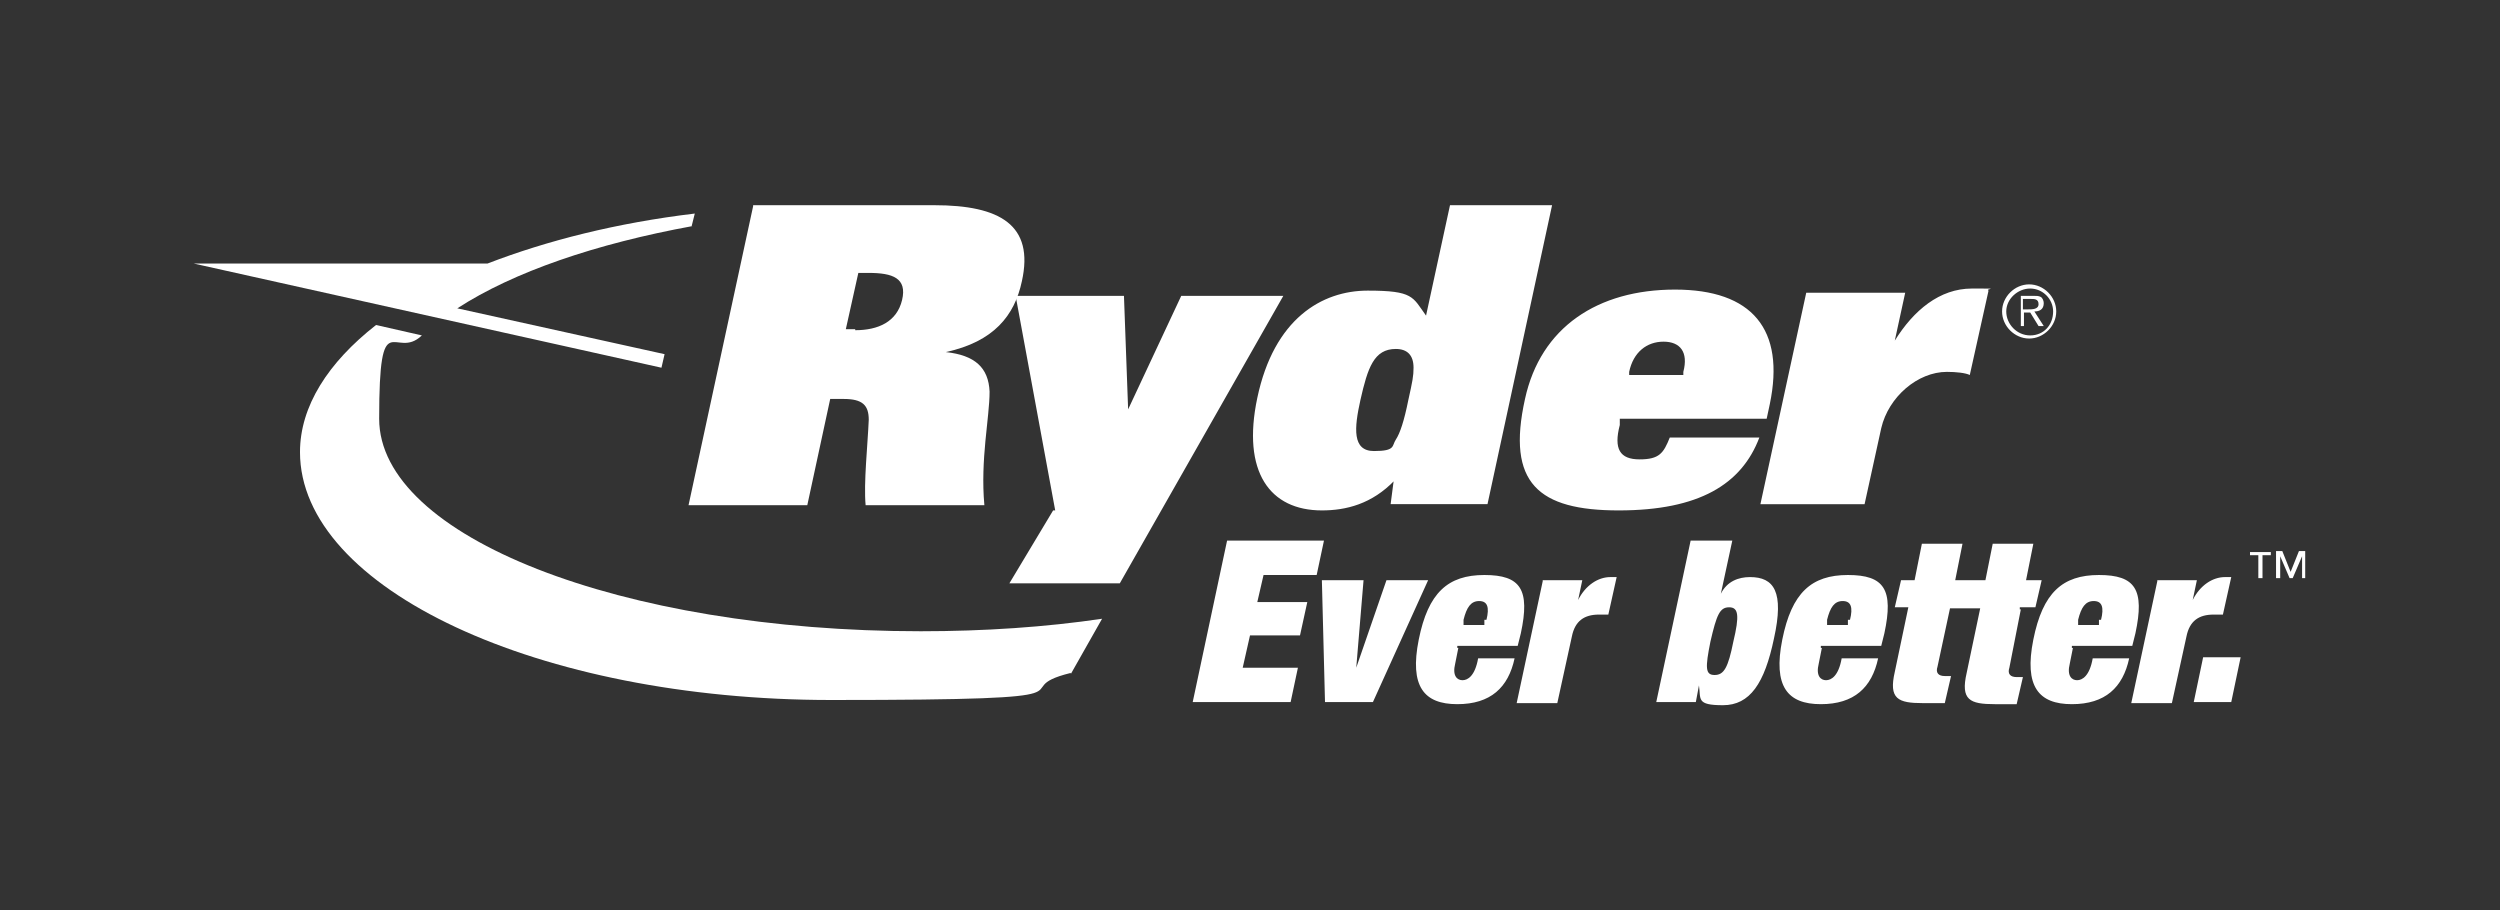
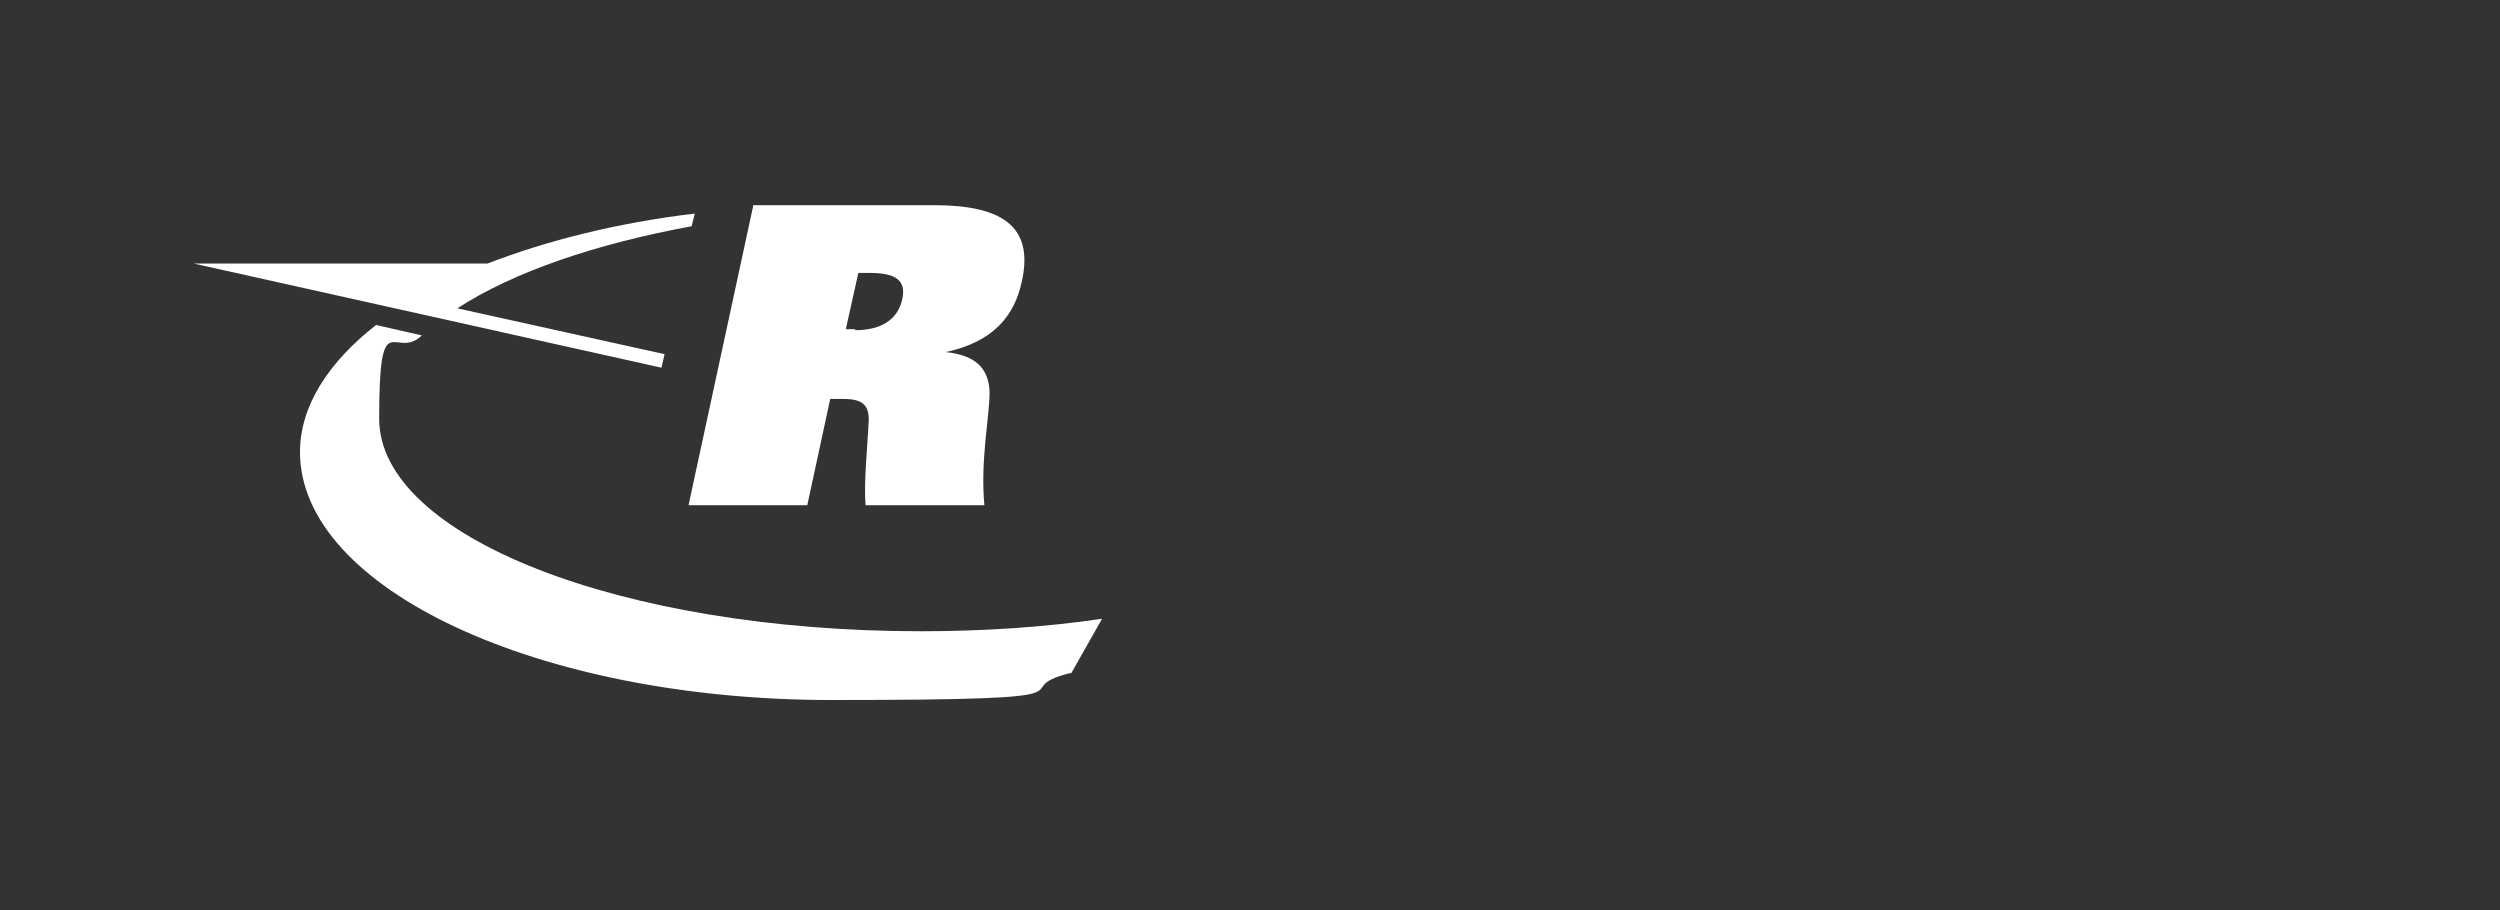
<svg xmlns="http://www.w3.org/2000/svg" version="1.1" viewBox="0 0 240 87.4">
  <rect x="0" y="0" width="240" height="87.4" fill="#333333" stroke="none" />
  <defs>
    <style>
      .cls-1 {
        fill: #fff;
      }
    </style>
  </defs>
  <g>
    <g id="Layer_1">
      <g id="Layer_1-2" data-name="Layer_1">
-         <path class="cls-1" d="M118,51.9h9.1l-.7,3.3h-5.1l-.6,2.6h4.8l-.7,3.2h-4.8l-.7,3.1h5.3l-.7,3.3h-9.4l3.3-15.5h.2,0ZM126.9,55.7h4l-.7,8.4h0l2.9-8.4h4l-5.3,11.7h-4.6l-.3-11.7h0ZM140,62.2l-.3,1.5c-.3,1.2.2,1.6.7,1.6s1.2-.4,1.5-2.1h3.5c-.6,2.8-2.3,4.4-5.5,4.4s-4.6-1.7-3.7-6.2c.9-4.5,2.8-6.2,6.3-6.2s4.4,1.4,3.5,5.6l-.3,1.2h-5.8v.2h.1ZM142.7,59.5c.3-1.2.1-1.8-.7-1.8s-1.2.6-1.5,1.8v.5c-.1,0,2,0,2,0v-.5h.2ZM148.1,55.7h3.8l-.4,1.9h0c.7-1.4,1.9-2.2,3.1-2.2h.6l-.8,3.6h-.9c-1.4,0-2.3.6-2.6,2.1l-1.4,6.4h-3.9l2.5-11.7h0ZM162.4,51.9h3.9l-1.1,5.1h0c.6-1.2,1.7-1.6,2.8-1.6,2.3,0,3.3,1.4,2.3,5.9-.9,4.3-2.3,6.4-4.9,6.4s-2.1-.6-2.3-1.9h0l-.3,1.6h-3.8l3.3-15.5h.1ZM164.6,64.8c.9,0,1.3-.7,1.8-3.2.6-2.5.5-3.3-.4-3.3s-1.2.7-1.8,3.3c-.5,2.5-.5,3.2.4,3.2ZM174.9,62.2l-.3,1.5c-.3,1.2.2,1.6.7,1.6s1.2-.4,1.5-2.1h3.5c-.6,2.8-2.3,4.4-5.5,4.4s-4.6-1.7-3.7-6.2c.9-4.5,2.8-6.2,6.3-6.2s4.4,1.4,3.5,5.6l-.3,1.2h-5.8v.2h.1ZM177.6,59.5c.3-1.2.1-1.8-.7-1.8s-1.2.6-1.5,1.8v.5c-.1,0,2,0,2,0v-.5h.2ZM193.9,58.3h1.5l.6-2.6h-1.5l.7-3.5h-3.9l-.7,3.5h-2.9l.7-3.5h-3.9l-.7,3.5h-1.3l-.6,2.6h1.3l-1.3,6.2c-.6,2.6.3,3,2.7,3s1.4,0,2.1,0l.6-2.6h-.6c-.6,0-.9-.3-.7-.9l1.2-5.6h2.9l-1.3,6.2c-.6,2.6.3,3,2.7,3s1.4,0,2.1,0l.6-2.6h-.6c-.6,0-.9-.3-.7-.9l1.1-5.6h-.1v-.2ZM199,62.2l-.3,1.5c-.3,1.2.2,1.6.7,1.6s1.2-.4,1.5-2.1h3.5c-.6,2.8-2.3,4.4-5.5,4.4s-4.6-1.7-3.7-6.2c.9-4.5,2.8-6.2,6.3-6.2s4.4,1.4,3.5,5.6l-.3,1.2h-5.8v.2h.1ZM201.7,59.5c.3-1.2.1-1.8-.7-1.8s-1.2.6-1.5,1.8v.5c-.1,0,2,0,2,0v-.5h.2ZM207.1,55.7h3.8l-.4,1.9h0c.7-1.4,1.9-2.2,3.1-2.2h.6l-.8,3.6h-.9c-1.4,0-2.3.6-2.6,2.1l-1.4,6.4h-3.9l2.5-11.7h0ZM211.5,63.1h3.6l-.9,4.3h-3.6s.9-4.3.9-4.3ZM218,53.3h-.8v2.2h-.4v-2.2h-.8v-.3h2v.3h0ZM221.4,55.5h-.4v-2.1l-.9,2.1h-.3l-.9-2.1v2.1h-.4v-2.6h.6l.8,2,.8-2h.6v2.6h0Z" />
        <path class="cls-1" d="M72.3,19.7h17.4c6.3,0,9.6,1.9,8.4,7.3-.7,3.3-2.7,5.8-7.3,6.8h0c2.8.3,4.1,1.5,4.2,3.8,0,2.5-.9,6.5-.5,10.9h-11.4c-.2-2.1.2-5.8.3-8.2,0-1.4-.6-2-2.4-2h-1.3l-2.2,10.2h-11.4l6.2-28.7h0ZM82.1,31.7c2.2,0,4-.8,4.5-2.9s-.9-2.6-3.2-2.6h-1l-1.2,5.4h1-.1Z" />
-         <path class="cls-1" d="M101.3,49l-3.8-20.6h10.4l.4,10.9h0l5.1-10.9h9.8l-15.7,27.6h-10.6l4.2-7h.2ZM133.9,46.1c-2.2,2.3-4.7,2.9-7,2.9-5,0-7.7-3.7-6.2-10.8,1.6-7.6,6.2-10.3,10.6-10.3s4.3.6,5.6,2.4l2.3-10.6h9.8l-6.2,28.7h-9.3l.3-2.3h0ZM135.7,35.3c0-1.2-.6-1.8-1.7-1.8-2.1,0-2.7,1.8-3.4,4.9-.6,2.7-.8,4.9,1.3,4.9s1.7-.5,2.1-1.1c.4-.6.8-1.8,1.2-3.8.4-1.8.5-2.3.5-3.1h0ZM168.9,42c-1.7,4.5-5.8,7-13.5,7s-10.8-2.6-9-10.7c1.5-6.9,7-10.5,14.4-10.5s10.6,3.8,9.1,11l-.3,1.4h-14.1v.6c-.6,2.3,0,3.3,1.9,3.3s2.3-.6,2.9-2.1h8.6ZM161.6,36v-.3c.5-1.9-.3-2.9-1.9-2.9s-2.9,1-3.3,2.9v.3h5.2ZM182.9,28.1l-1,4.6h0c1.8-2.9,4.3-5,7.4-5s1.2,0,1.6.2l-1.8,8.1c-.4-.2-1.3-.3-2.2-.3-2.8,0-5.6,2.4-6.3,5.4l-1.6,7.3h-10l4.4-20.3h9.4" />
        <path class="cls-1" d="M66.5,21.7c-9.3,1.7-17.2,4.4-22.6,7.9l19.9,4.4-.3,1.3-44.9-10h28.2c5.7-2.2,12.4-3.9,19.9-4.8l-.3,1.2h0ZM102.8,64.7l3-5.3c-5.4.8-11.3,1.2-17.4,1.2-28.8,0-52-9.1-52-20.4s1.5-5.5,4.1-8l-4.4-1c-4.6,3.6-7.3,7.8-7.3,12.2,0,13.1,22.9,23.8,51,23.8s16.1-.9,23-2.6h0Z" />
-         <path class="cls-1" d="M192.2,29.9c0-1.4,1.2-2.6,2.6-2.6s2.6,1.2,2.6,2.6-1.2,2.6-2.6,2.6-2.6-1.2-2.6-2.6ZM197.1,29.9c0-1.2-1-2.2-2.2-2.2s-2.3,1-2.3,2.2,1,2.3,2.3,2.3,2.2-1,2.2-2.3ZM196.1,31.3h-.4l-.8-1.3h-.6v1.3h-.3v-2.9h1.2c.3,0,.5,0,.7.1s.3.4.3.6c0,.6-.4.8-.9.8l.9,1.4h0ZM194.7,29.7c.4,0,1,0,1-.5s-.4-.5-.7-.5h-.8v1h.5Z" />
      </g>
    </g>
  </g>
</svg>